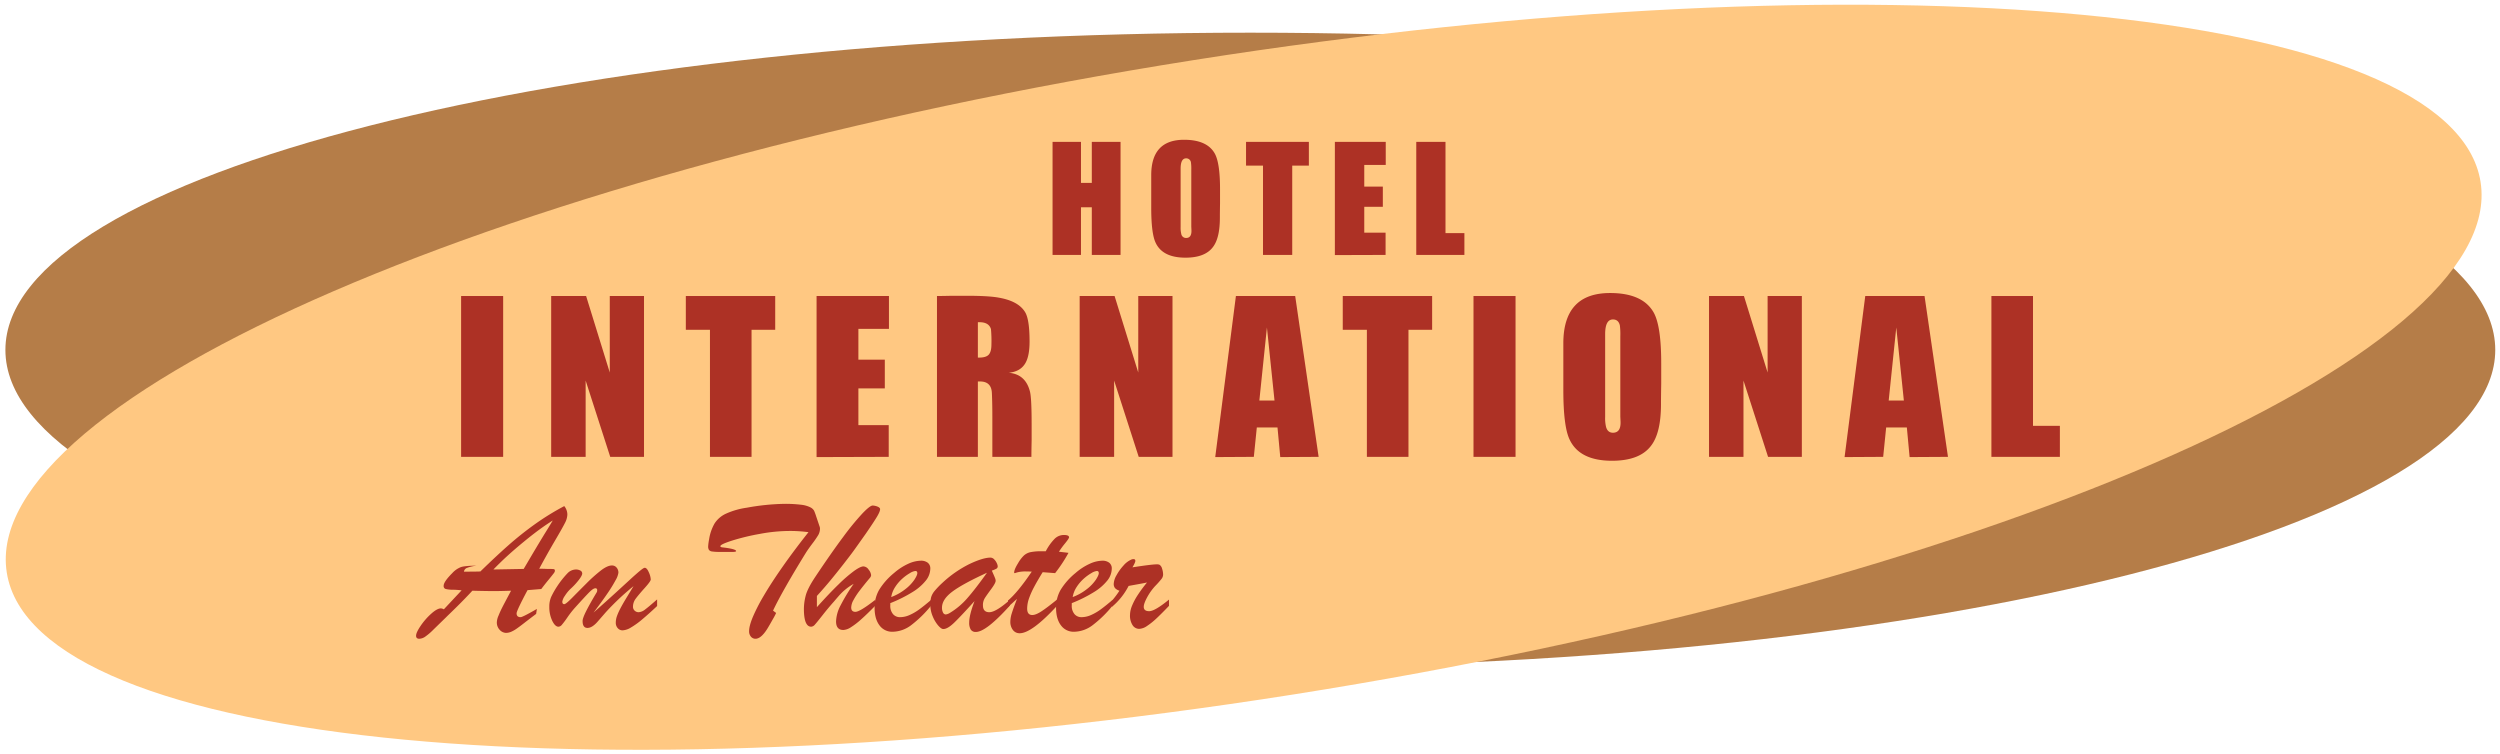
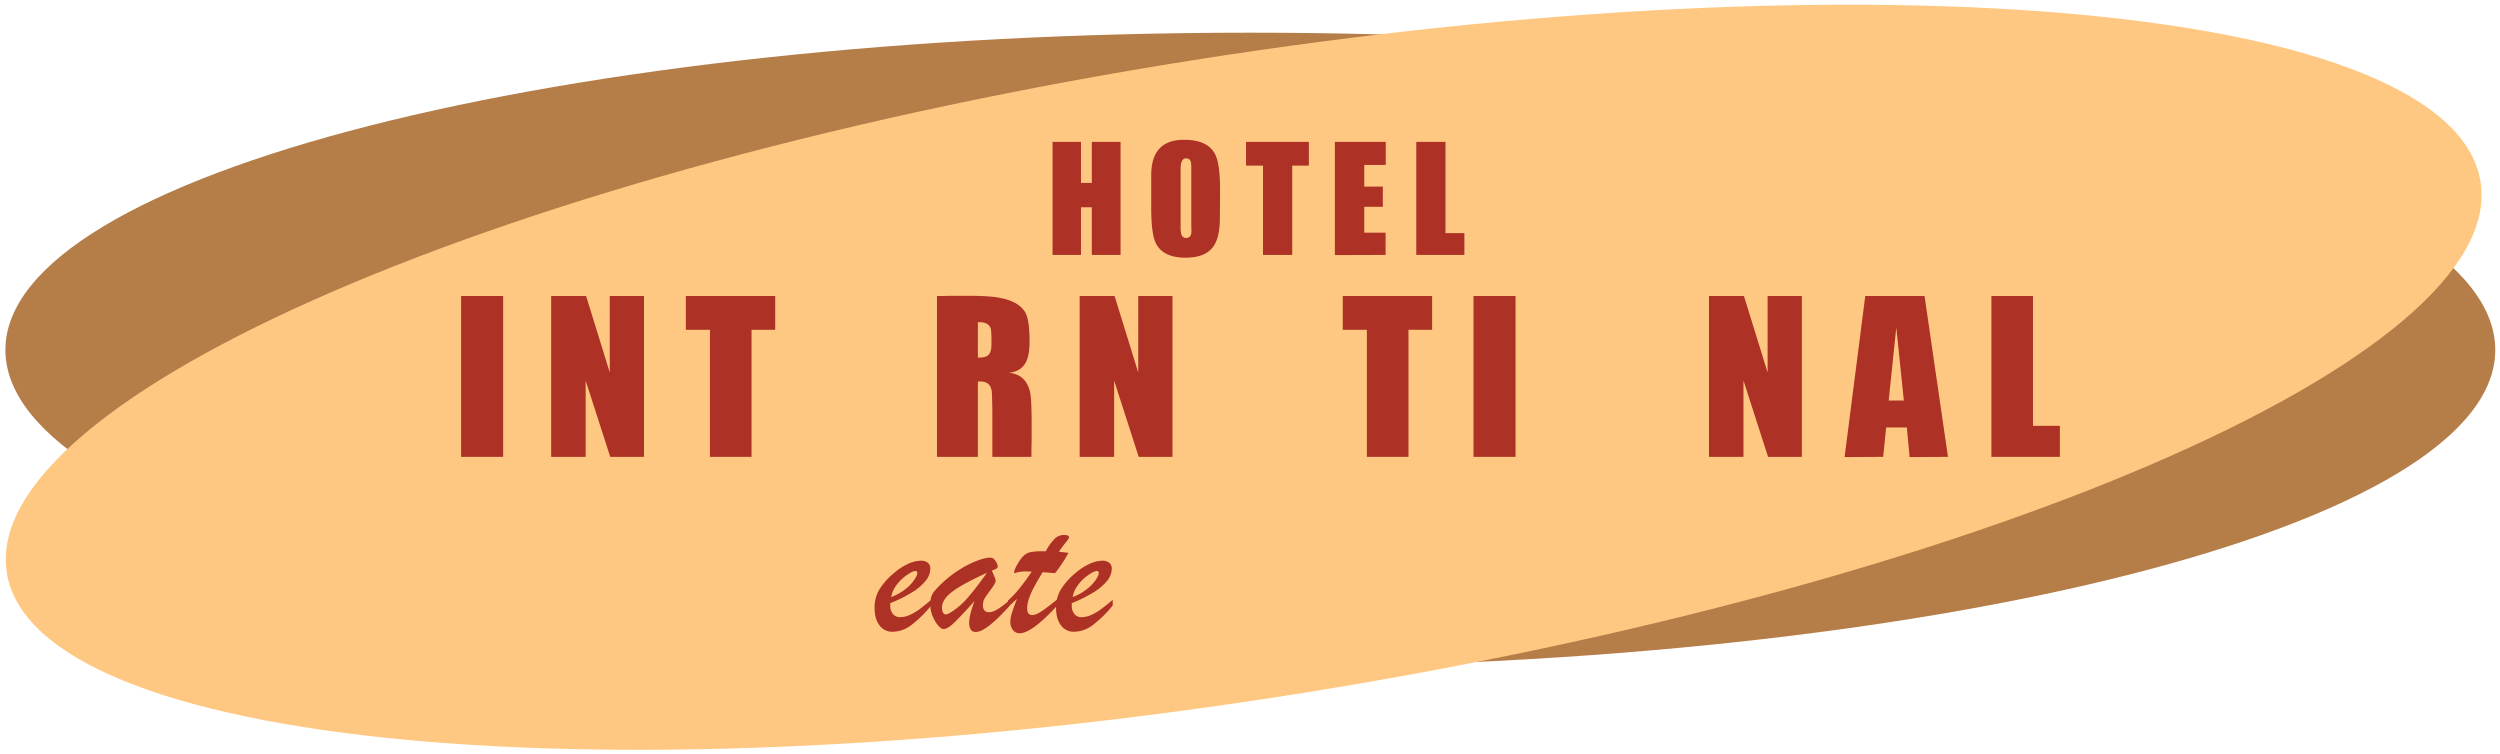
<svg xmlns="http://www.w3.org/2000/svg" data-name="Ebene 1" viewBox="0 0 1501.475 452.878">
  <defs>
    <clipPath id="a">
      <path fill="none" d="M-63.906 -17.498H1565.777V470.656H-63.906z" />
    </clipPath>
  </defs>
  <g clip-path="url(#a)">
    <path d="M1498.627 210.162c0 105.228-334.753 190.532-747.692 190.532-412.938 0-747.691-85.304-747.691-190.532S337.997 19.63 750.934 19.63c412.94 0 747.693 85.304 747.693 190.532" fill="#b57d48" />
    <path d="M1489.798 109.244c16.616 105.198-302.504 243.01-712.776 307.814-410.27 64.802-756.331 32.055-772.948-73.144C-12.542 238.716 306.58 100.903 716.85 36.1c410.271-64.803 756.332-32.055 772.948 73.143" fill="#ffc882" />
    <path fill="#ad3125" d="M672.99 153.106L655.724 153.106 655.724 124.491 649.225 124.491 649.225 153.106 632.153 153.106 632.153 85.206 649.225 85.206 649.225 109.844 655.724 109.844 655.724 85.206 672.99 85.206 672.99 153.106z" />
    <path d="M732.741 113.53v8.633q-.097 5.725-.097 8.633 0 12.028-4.074 17.46-4.753 6.5-16.587 6.498-13.774 0-17.945-9.02-2.619-5.529-2.619-20.855v-19.691q0-21.243 19.738-21.243 14 0 18.57 8.536 3.014 5.82 3.014 21.049m-17.169 24.638l-.097-2.037v-34.047a27.973 27.973 0 0 0-.194-4.462 2.81 2.81 0 0 0-2.91-2.522q-3.298 0-3.298 6.208v34.92a15.598 15.598 0 0 0 .388 4.268 2.863 2.863 0 0 0 2.91 2.425q3.395 0 3.201-4.753" fill="#ad3125" />
    <path fill="#ad3125" d="M786.092 99.465L776.101 99.465 776.101 153.106 758.544 153.106 758.544 99.465 748.359 99.465 748.359 85.206 786.092 85.206 786.092 99.465z" />
    <path fill="#ad3125" d="M832.264 99.077L819.364 99.077 819.364 112.075 830.518 112.075 830.518 124.2 819.364 124.2 819.364 139.72 832.166 139.72 832.166 153.106 801.708 153.203 801.708 85.206 832.264 85.206 832.264 99.077z" />
    <path fill="#ad3125" d="M879.503 153.106L850.597 153.106 850.597 85.206 868.153 85.206 868.153 140.011 879.503 140.011 879.503 153.106z" />
    <path fill="#ad3125" d="M276.938 177.783H302.192V274.383H276.938z" />
    <path fill="#ad3125" d="M386.786 274.383L366.5 274.383 351.734 228.567 351.734 274.383 331.034 274.383 331.034 177.783 352.01 177.783 366.224 223.737 366.224 177.783 386.786 177.783 386.786 274.383z" />
    <path fill="#ad3125" d="M465.584 198.069L451.37 198.069 451.37 274.383 426.392 274.383 426.392 198.069 411.902 198.069 411.902 177.783 465.584 177.783 465.584 198.069z" />
-     <path fill="#ad3125" d="M533.894 197.517L515.54 197.517 515.54 216.009 531.41 216.009 531.41 233.259 515.54 233.259 515.54 255.339 533.756 255.339 533.756 274.383 490.424 274.521 490.424 177.783 533.894 177.783 533.894 197.517z" />
    <path d="M619.593 254.373v9.936q-.14 6.763-.138 10.074h-23.46v-24.426q0-7.587-.272-13.801-.272-7.037-7.064-7.038H587.3v45.265h-24.564v-96.6q3.027 0 8.948-.138h8.946q13.077 0 19.135 1.104 11.977 2.07 15.969 8.832 2.614 4.417 2.616 17.526 0 8.143-2.208 12.42-2.898 5.66-10.35 6.348 10.21.828 12.834 11.453.964 4.141.966 19.045m-24.15-47.472a77.996 77.996 0 0 0-.276-9.246q-1.242-4.14-6.9-4.14h-.966v21.252h.69q4.275 0 5.865-1.794 1.584-1.793 1.587-6.072" fill="#ad3125" />
    <path fill="#ad3125" d="M704.186 274.383L683.9 274.383 669.134 228.567 669.134 274.383 648.434 274.383 648.434 177.783 669.41 177.783 683.624 223.737 683.624 177.783 704.186 177.783 704.186 274.383z" />
-     <path d="M791.955 274.383l-23.047.137-1.656-17.802h-12.42l-1.793 17.665-23.184.137 12.42-96.738h35.604zm-26.496-33.81l-4.555-43.884-4.552 43.883z" fill="#ad3125" />
    <path fill="#ad3125" d="M860.127 198.069L845.913 198.069 845.913 274.383 820.935 274.383 820.935 198.069 806.444 198.069 806.444 177.783 860.127 177.783 860.127 198.069z" />
    <path fill="#ad3125" d="M884.967 177.783H910.221V274.383H884.967z" />
-     <path d="M997.713 218.079v12.28q-.14 8.146-.139 12.284 0 17.113-5.796 24.84-6.764 9.247-23.597 9.246-19.597 0-25.531-12.834-3.724-7.866-3.725-29.67V206.21q0-30.222 28.081-30.222 19.915 0 26.418 12.144 4.288 8.28 4.289 29.946m-24.427 35.052l-.138-2.898v-48.438a39.911 39.911 0 0 0-.275-6.348q-.83-3.587-4.141-3.588-4.694 0-4.691 8.832v49.679a22.129 22.129 0 0 0 .552 6.073q.963 3.45 4.139 3.45 4.83 0 4.554-6.762" fill="#ad3125" />
    <path fill="#ad3125" d="M1082.169 274.383L1061.883 274.383 1047.117 228.567 1047.117 274.383 1026.417 274.383 1026.417 177.783 1047.394 177.783 1061.607 223.737 1061.607 177.783 1082.169 177.783 1082.169 274.383z" />
    <path d="M1169.936 274.383l-23.046.137-1.656-17.802h-12.42l-1.794 17.665-23.184.137 12.42-96.738h35.604zm-26.496-33.81l-4.554-43.884-4.553 43.883z" fill="#ad3125" />
    <path fill="#ad3125" d="M1237.142 274.383L1196.018 274.383 1196.018 177.783 1220.996 177.783 1220.996 255.753 1237.142 255.753 1237.142 274.383z" />
-     <path d="M306.944 354.774q-6.738.225-9.883.225-4.83 0-13.364-.225-1.798 1.968-4.38 4.633-2.583 2.667-4.885 4.941-2.304 2.274-3.959 3.874-1.657 1.602-2.724 2.668-6.232 6.065-8.113 7.917a33.22 33.22 0 0 1-3.959 3.341 6.74 6.74 0 0 1-3.819 1.488q-1.965 0-1.965-1.796 0-1.966 2.808-6.065a39.558 39.558 0 0 1 6.345-7.243q3.537-3.145 5.784-3.145a4.33 4.33 0 0 1 1.74.562l10.67-11.4a49.677 49.677 0 0 0-5.279-.365 17.108 17.108 0 0 1-4.38-.476 1.776 1.776 0 0 1-1.123-1.909q0-2.415 5.166-7.582a13.583 13.583 0 0 1 5.278-3.649q2.47-.786 9.434-.843a23.89 23.89 0 0 0-5.812 1.32 2.8 2.8 0 0 0-1.88 2.274h3.003q1.376 0 3.594-.028 2.217-.027 3.285-.084 9.209-8.983 16.733-15.639a198.942 198.942 0 0 1 15.863-12.634 154.833 154.833 0 0 1 17.772-10.977 8.183 8.183 0 0 1 1.854 5.053 11.591 11.591 0 0 1-1.433 5.054q-1.43 2.864-6.064 10.753-4.632 7.89-9.405 16.762 1.57 0 2.611.027 1.038.03 2.218.085a37.176 37.176 0 0 1 3.902.112q.702.114.702 1.123a3.613 3.613 0 0 1-.87 1.6q-.871 1.154-3.06 3.818-2.19 2.67-4.268 5.42l-8.254.673q-6.57 12.356-6.57 13.926 0 2.304 2.414 2.303 1.18 0 9.771-4.942l-.449 2.976q-4.605 3.483-7.16 5.474-2.556 1.997-4.436 3.314a18.723 18.723 0 0 1-3.425 1.965 8.03 8.03 0 0 1-3.117.645 5.32 5.32 0 0 1-3.649-1.712 6.383 6.383 0 0 1-1.797-4.857 10.879 10.879 0 0 1 .954-3.678q.954-2.386 2.05-4.576 1.095-2.19 5.531-10.5m-10.613-12.747l18.193-.337q3.201-5.446 5.195-8.816 1.992-3.369 4.38-7.328 2.385-3.958 4.098-6.71 1.713-2.75 3.791-6.233-4.044 2.528-8.255 5.615-4.21 3.089-9.489 7.44-5.278 4.353-9.378 8.086-4.1 3.735-8.535 8.283m60.14 25.886q7.749-6.849 13.308-11.933 5.559-5.079 8.732-8.001 3.17-2.919 5.587-4.941 2.413-2.022 3.088-2.021 1.291-.057 2.47 2.667a11.774 11.774 0 0 1 1.18 4.351q0 1.068-3.566 5.025-3.566 3.96-5.334 6.318a8.123 8.123 0 0 0-1.77 4.941 3.157 3.157 0 0 0 1.012 2.443 3.45 3.45 0 0 0 2.415.926 7.012 7.012 0 0 0 3.902-1.684q2.275-1.685 7.16-6.008v3.986q-4.886 4.607-8.872 7.946a47.62 47.62 0 0 1-6.936 4.998 10.665 10.665 0 0 1-4.913 1.656 3.764 3.764 0 0 1-2.92-1.319 4.747 4.747 0 0 1-1.18-3.286 11.91 11.91 0 0 1 .675-3.874 34.95 34.95 0 0 1 2.078-4.661q1.402-2.696 3.706-6.485l4.21-6.935q-5.726 4.662-10.162 8.985-4.437 4.325-7.244 7.552-2.81 3.23-4.436 5.082-3.146 3.483-5.84 3.481-2.92 0-2.92-4.155 0-1.684 2.19-6.036t6.233-11.09a2.348 2.348 0 0 0 .337-1.405.993.993 0 0 0-1.123-1.123q-1.236 0-3.566 2.33-2.331 2.332-9.012 9.744a58.606 58.606 0 0 0-4.184 5.418 54.057 54.057 0 0 1-3.341 4.464 2.808 2.808 0 0 1-2.021 1.123q-2.022 0-3.762-3.593a18.977 18.977 0 0 1-1.741-8.367 14.385 14.385 0 0 1 1.15-6.008 52.474 52.474 0 0 1 3.567-6.289 56.07 56.07 0 0 1 6.148-7.778 7.164 7.164 0 0 1 5.026-2.33 5.45 5.45 0 0 1 2.752.646 1.97 1.97 0 0 1 1.123 1.768q0 1.179-2.05 3.875a42.239 42.239 0 0 1-5.194 5.559 21.936 21.936 0 0 0-3.201 4.015 7.93 7.93 0 0 0-1.516 3.454q0 1.515 1.179 1.515.955 0 4.829-3.93 3.874-3.93 8.507-8.564a91.918 91.918 0 0 1 8.592-7.692q3.958-3.06 6.71-3.061a3.513 3.513 0 0 1 2.779 1.264 4.585 4.585 0 0 1 1.096 3.116 12.298 12.298 0 0 1-1.685 4.464 83.281 83.281 0 0 1-4.914 7.974q-3.228 4.746-8.338 11.483m107.812-1.179l1.853 1.403q-.73 1.574-1.404 2.752-.673 1.18-1.628 2.864-.955 1.685-1.46 2.527-4.212 7.355-7.918 7.355a3.52 3.52 0 0 1-2.695-1.235 4.82 4.82 0 0 1-1.123-3.369q0-3.033 2.162-8.31a107.756 107.756 0 0 1 6.682-13q4.52-7.719 11.371-17.49 6.85-9.772 15.442-20.609a81.683 81.683 0 0 0-11.736-.73 98.058 98.058 0 0 0-17.379 1.74 133.919 133.919 0 0 0-16.677 4.015q-7.105 2.276-7.104 3.342a.537.537 0 0 0 .281.533 3.158 3.158 0 0 0 .926.225c.43.055.983.122 1.657.196q6.57.9 6.57 2.021 0 .563-2.864.534-2.863-.027-6.907-.028a29.865 29.865 0 0 1-4.632-.253 2.792 2.792 0 0 1-1.91-.955 3.887 3.887 0 0 1-.477-2.16 31.733 31.733 0 0 1 .562-4.156 27.432 27.432 0 0 1 3.284-9.546 16.143 16.143 0 0 1 6.795-5.868 46.188 46.188 0 0 1 12.606-3.622 137.332 137.332 0 0 1 22.293-2.302 77.237 77.237 0 0 1 10.276.533 16.307 16.307 0 0 1 5.53 1.544 5.37 5.37 0 0 1 2.247 1.993 30.81 30.81 0 0 1 1.263 3.398l1.741 5.166c.112.337.205.61.281.814a6.663 6.663 0 0 1 .196.646 2.514 2.514 0 0 1 .084.618 7.869 7.869 0 0 1-.982 3.931 54.846 54.846 0 0 1-3.594 5.221q-2.61 3.485-3.846 5.448-14.488 23.528-19.766 34.814m61.43-6.513v3.537q-4.885 5-8.45 8.17a45.46 45.46 0 0 1-6.233 4.802 9.174 9.174 0 0 1-4.52 1.628q-4.38 0-4.38-5.166a22.188 22.188 0 0 1 2.724-9.63 109.014 109.014 0 0 1 7.833-12.887 32.832 32.832 0 0 0-4.773 3.229 32.327 32.327 0 0 0-3.987 3.818q-1.742 1.993-2.92 3.397-3.651 4.1-7.02 8.395-3.368 4.294-4.547 5.587a3.23 3.23 0 0 1-2.247 1.292q-4.379 0-4.38-10.781a32.376 32.376 0 0 1 1.068-7.806q1.065-4.266 5.727-11.286 9.825-14.712 16.818-24.062a158.178 158.178 0 0 1 11.595-14.15q4.603-4.802 6.177-4.69a8.625 8.625 0 0 1 3.172.788q1.207.618 1.208 1.403 0 1.404-1.937 4.633-1.938 3.23-6.655 10.079-5.11 7.243-7.243 10.19-2.136 2.95-6.374 8.368-4.24 5.42-7.75 9.659-3.51 4.24-8 9.18v6.739q7.524-8.367 13.027-13.702a85.89 85.89 0 0 1 9.32-8.057q3.82-2.724 5.617-2.724a4.022 4.022 0 0 1 3.144 1.993 6.125 6.125 0 0 1 1.46 3.285 2.742 2.742 0 0 1-.561 1.405q-4.044 4.828-6.43 8a41.259 41.259 0 0 0-3.678 5.673 9.707 9.707 0 0 0-1.291 4.295q0 2.64 2.527 2.639 2.694 0 11.96-7.243" fill="#ad3125" />
    <path d="M534.698 362.243v1.404a7.558 7.558 0 0 0 1.629 5.166 5.407 5.407 0 0 0 4.267 1.853 14.144 14.144 0 0 0 5.7-1.292 31.135 31.135 0 0 0 5.868-3.425q2.919-2.133 7.13-5.727v3.425a69.679 69.679 0 0 1-11.903 11.708 18.958 18.958 0 0 1-11.287 4.07 9.389 9.389 0 0 1-7.917-3.874q-2.92-3.875-2.92-10.612a21.133 21.133 0 0 1 2.75-10.698 40.608 40.608 0 0 1 8.986-10.135 34.664 34.664 0 0 1 8.479-5.503 18.998 18.998 0 0 1 7.524-1.853 6.63 6.63 0 0 1 4.184 1.207 4.318 4.318 0 0 1 1.544 3.622 11.681 11.681 0 0 1-2.64 7.047 30.471 30.471 0 0 1-8.058 6.963 82.434 82.434 0 0 1-13.336 6.654m.562-3.65a31.964 31.964 0 0 0 8.647-4.885 24.849 24.849 0 0 0 5.307-5.588q1.711-2.666 1.713-3.902 0-1.29-1.18-1.291a8.082 8.082 0 0 0-3.285 1.29 27.222 27.222 0 0 0-4.604 3.37 24.791 24.791 0 0 0-4.183 4.886 15.769 15.769 0 0 0-2.415 6.12" fill="#ad3125" />
    <path d="M565.863 350.17a68.198 68.198 0 0 1 16.565-11.51q8.03-3.763 12.41-3.764a3.098 3.098 0 0 1 2.19.983 7.504 7.504 0 0 1 1.6 2.274 5.31 5.31 0 0 1 .59 1.91 1.618 1.618 0 0 1-.787 1.488 15.691 15.691 0 0 1-2.751 1.151q.391.899 1.01 2.302.617 1.404.955 2.274a4.348 4.348 0 0 1 .337 1.544q0 1.349-2.723 5.025-2.724 3.681-3.818 5.42a7.857 7.857 0 0 0-1.096 4.267q0 4.157 3.819 4.155 3.928 0 12.297-7.355v3.425q-14.207 15.78-20.327 15.78a3.425 3.425 0 0 1-3.116-1.434 7.862 7.862 0 0 1-.927-4.239q0-4.434 3.2-12.858-8.2 9.096-12.184 12.942-3.989 3.848-6.57 3.847-1.236 0-3.09-2.134a20.583 20.583 0 0 1-3.284-5.53 17.974 17.974 0 0 1-1.431-7.048 16.31 16.31 0 0 1 .505-4.408 10.668 10.668 0 0 1 1.965-3.62 49.973 49.973 0 0 1 4.66-4.887m26.898-6.177q-14.601 6.684-20.805 11.343-6.204 4.662-6.204 9.602a6.199 6.199 0 0 0 .617 2.948 1.873 1.873 0 0 0 1.685 1.151 6.116 6.116 0 0 0 2.19-.786 44.107 44.107 0 0 0 10.78-9.069q4.886-5.586 11.737-15.189" fill="#ad3125" />
    <path d="M625.665 331.078h2.415a31.228 31.228 0 0 1 5.39-7.553 7.915 7.915 0 0 1 5.503-2.218q3.087 0 3.088 1.405 0 .674-2.414 3.65a48.702 48.702 0 0 0-3.65 4.997q1.908.225 3.397.393 1.488.168 2.33.281a88.475 88.475 0 0 1-8.03 12.185q-1.573-.112-2.638-.197l-2.162-.169q-1.095-.082-2.667-.196-3.033 4.886-5.082 8.732a48.811 48.811 0 0 0-3.145 7.047 18.757 18.757 0 0 0-1.095 6.065q0 3.875 3.089 3.874 2.133 0 5.587-2.275 3.453-2.272 9.237-6.99v3.762q-15.162 16.455-22.405 16.452a4.922 4.922 0 0 1-4.071-1.965 7.928 7.928 0 0 1-1.544-5.053 17.386 17.386 0 0 1 .87-4.942q.87-2.863 3.117-8.647-.788.674-1.49 1.32-.701.647-1.29 1.18c-.393.355-.814.728-1.263 1.122-.45.392-.9.796-1.348 1.207v-3.874q5.896-4.94 14.263-17.352-.843-.054-1.573-.084-.729-.027-1.74-.028a20.067 20.067 0 0 0-4.942.45c-.45.111-.87.234-1.263.364a3.122 3.122 0 0 1-.814.197c-.15 0-.225-.113-.225-.337q0-1.854 2.302-5.559a20.483 20.483 0 0 1 3.51-4.66 8.666 8.666 0 0 1 4.043-2.05 32.606 32.606 0 0 1 6.71-.534" fill="#ad3125" />
    <path d="M643.69 362.243v1.404a7.558 7.558 0 0 0 1.628 5.166 5.407 5.407 0 0 0 4.267 1.853 14.144 14.144 0 0 0 5.7-1.292 31.135 31.135 0 0 0 5.868-3.425q2.92-2.133 7.131-5.727v3.425a69.679 69.679 0 0 1-11.904 11.708 18.958 18.958 0 0 1-11.287 4.07 9.389 9.389 0 0 1-7.917-3.874q-2.92-3.875-2.92-10.612a21.133 21.133 0 0 1 2.751-10.698 40.608 40.608 0 0 1 8.985-10.135 34.664 34.664 0 0 1 8.48-5.503 18.998 18.998 0 0 1 7.523-1.853 6.63 6.63 0 0 1 4.184 1.207 4.318 4.318 0 0 1 1.544 3.622 11.681 11.681 0 0 1-2.639 7.047 30.471 30.471 0 0 1-8.059 6.963 82.434 82.434 0 0 1-13.336 6.654m.562-3.65a31.964 31.964 0 0 0 8.647-4.885 24.849 24.849 0 0 0 5.307-5.588q1.712-2.666 1.713-3.902 0-1.29-1.18-1.291a8.082 8.082 0 0 0-3.285 1.29 27.222 27.222 0 0 0-4.604 3.37 24.791 24.791 0 0 0-4.183 4.886 15.769 15.769 0 0 0-2.415 6.12" fill="#ad3125" />
-     <path d="M667.723 364.545v-3.65a55.187 55.187 0 0 0 4.604-6.121 6.202 6.202 0 0 1-2.611-1.515 3.898 3.898 0 0 1-.814-2.695 11.374 11.374 0 0 1 1.685-5.111 29.347 29.347 0 0 1 4.155-5.783 13.012 13.012 0 0 1 4.492-3.481 3.39 3.39 0 0 1 1.516-.394q1.123 0 1.123 1.067 0 .955-1.74 3.874 11.567-1.796 14.599-1.796a4.095 4.095 0 0 1 1.629.224 3.944 3.944 0 0 1 1.572 2.359 11.649 11.649 0 0 1 .618 3.706 4.348 4.348 0 0 1-1.039 2.554 50.959 50.959 0 0 1-3.566 4.016 33.388 33.388 0 0 0-4.997 6.963q-2.022 3.762-2.022 5.671 0 2.64 3.257 2.639 3.424 0 11.904-6.963v3.762q-4.662 4.885-7.693 7.694a41.14 41.14 0 0 1-5.615 4.463 8.81 8.81 0 0 1-4.604 1.657 4.701 4.701 0 0 1-3.931-2.162 10.552 10.552 0 0 1-1.572-6.261 15.061 15.061 0 0 1 1.235-5.503 38.108 38.108 0 0 1 3.622-6.71 82.442 82.442 0 0 1 5.362-7.216q-1.572.337-3.537.702-1.966.366-4.155.758-2.19.394-3.37.618a40.489 40.489 0 0 1-10.107 12.634" fill="#ad3125" />
  </g>
</svg>